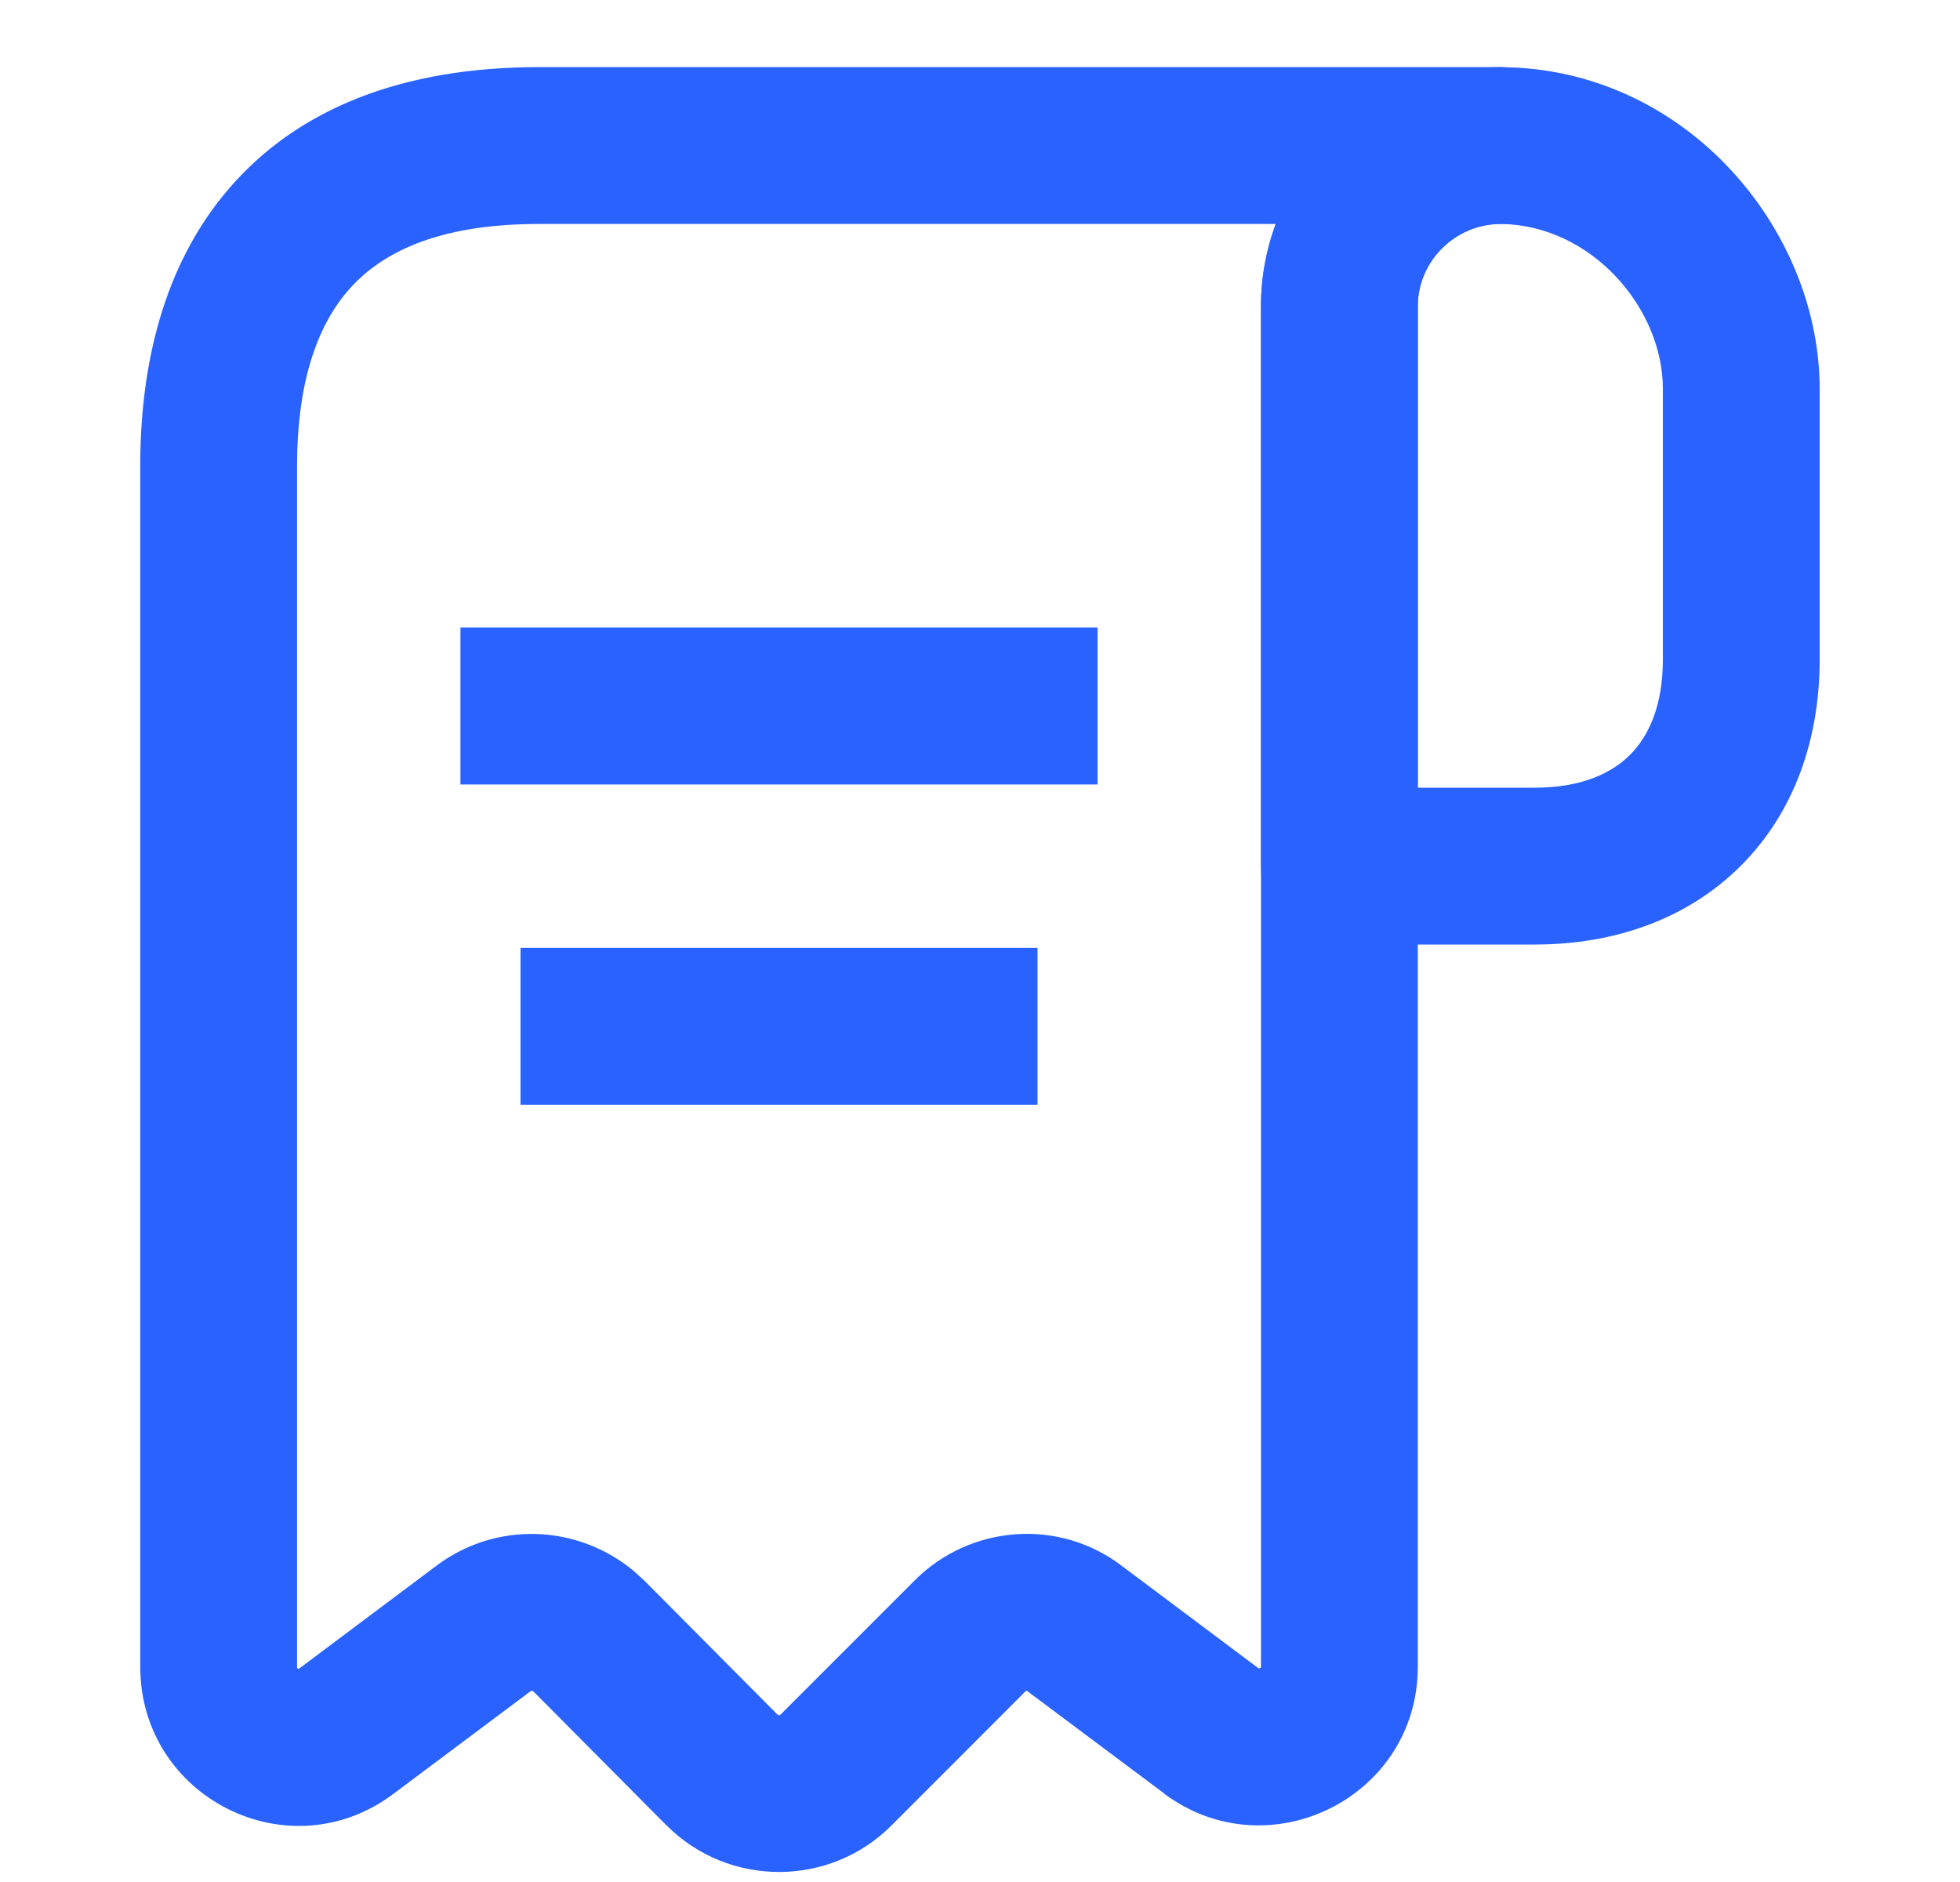
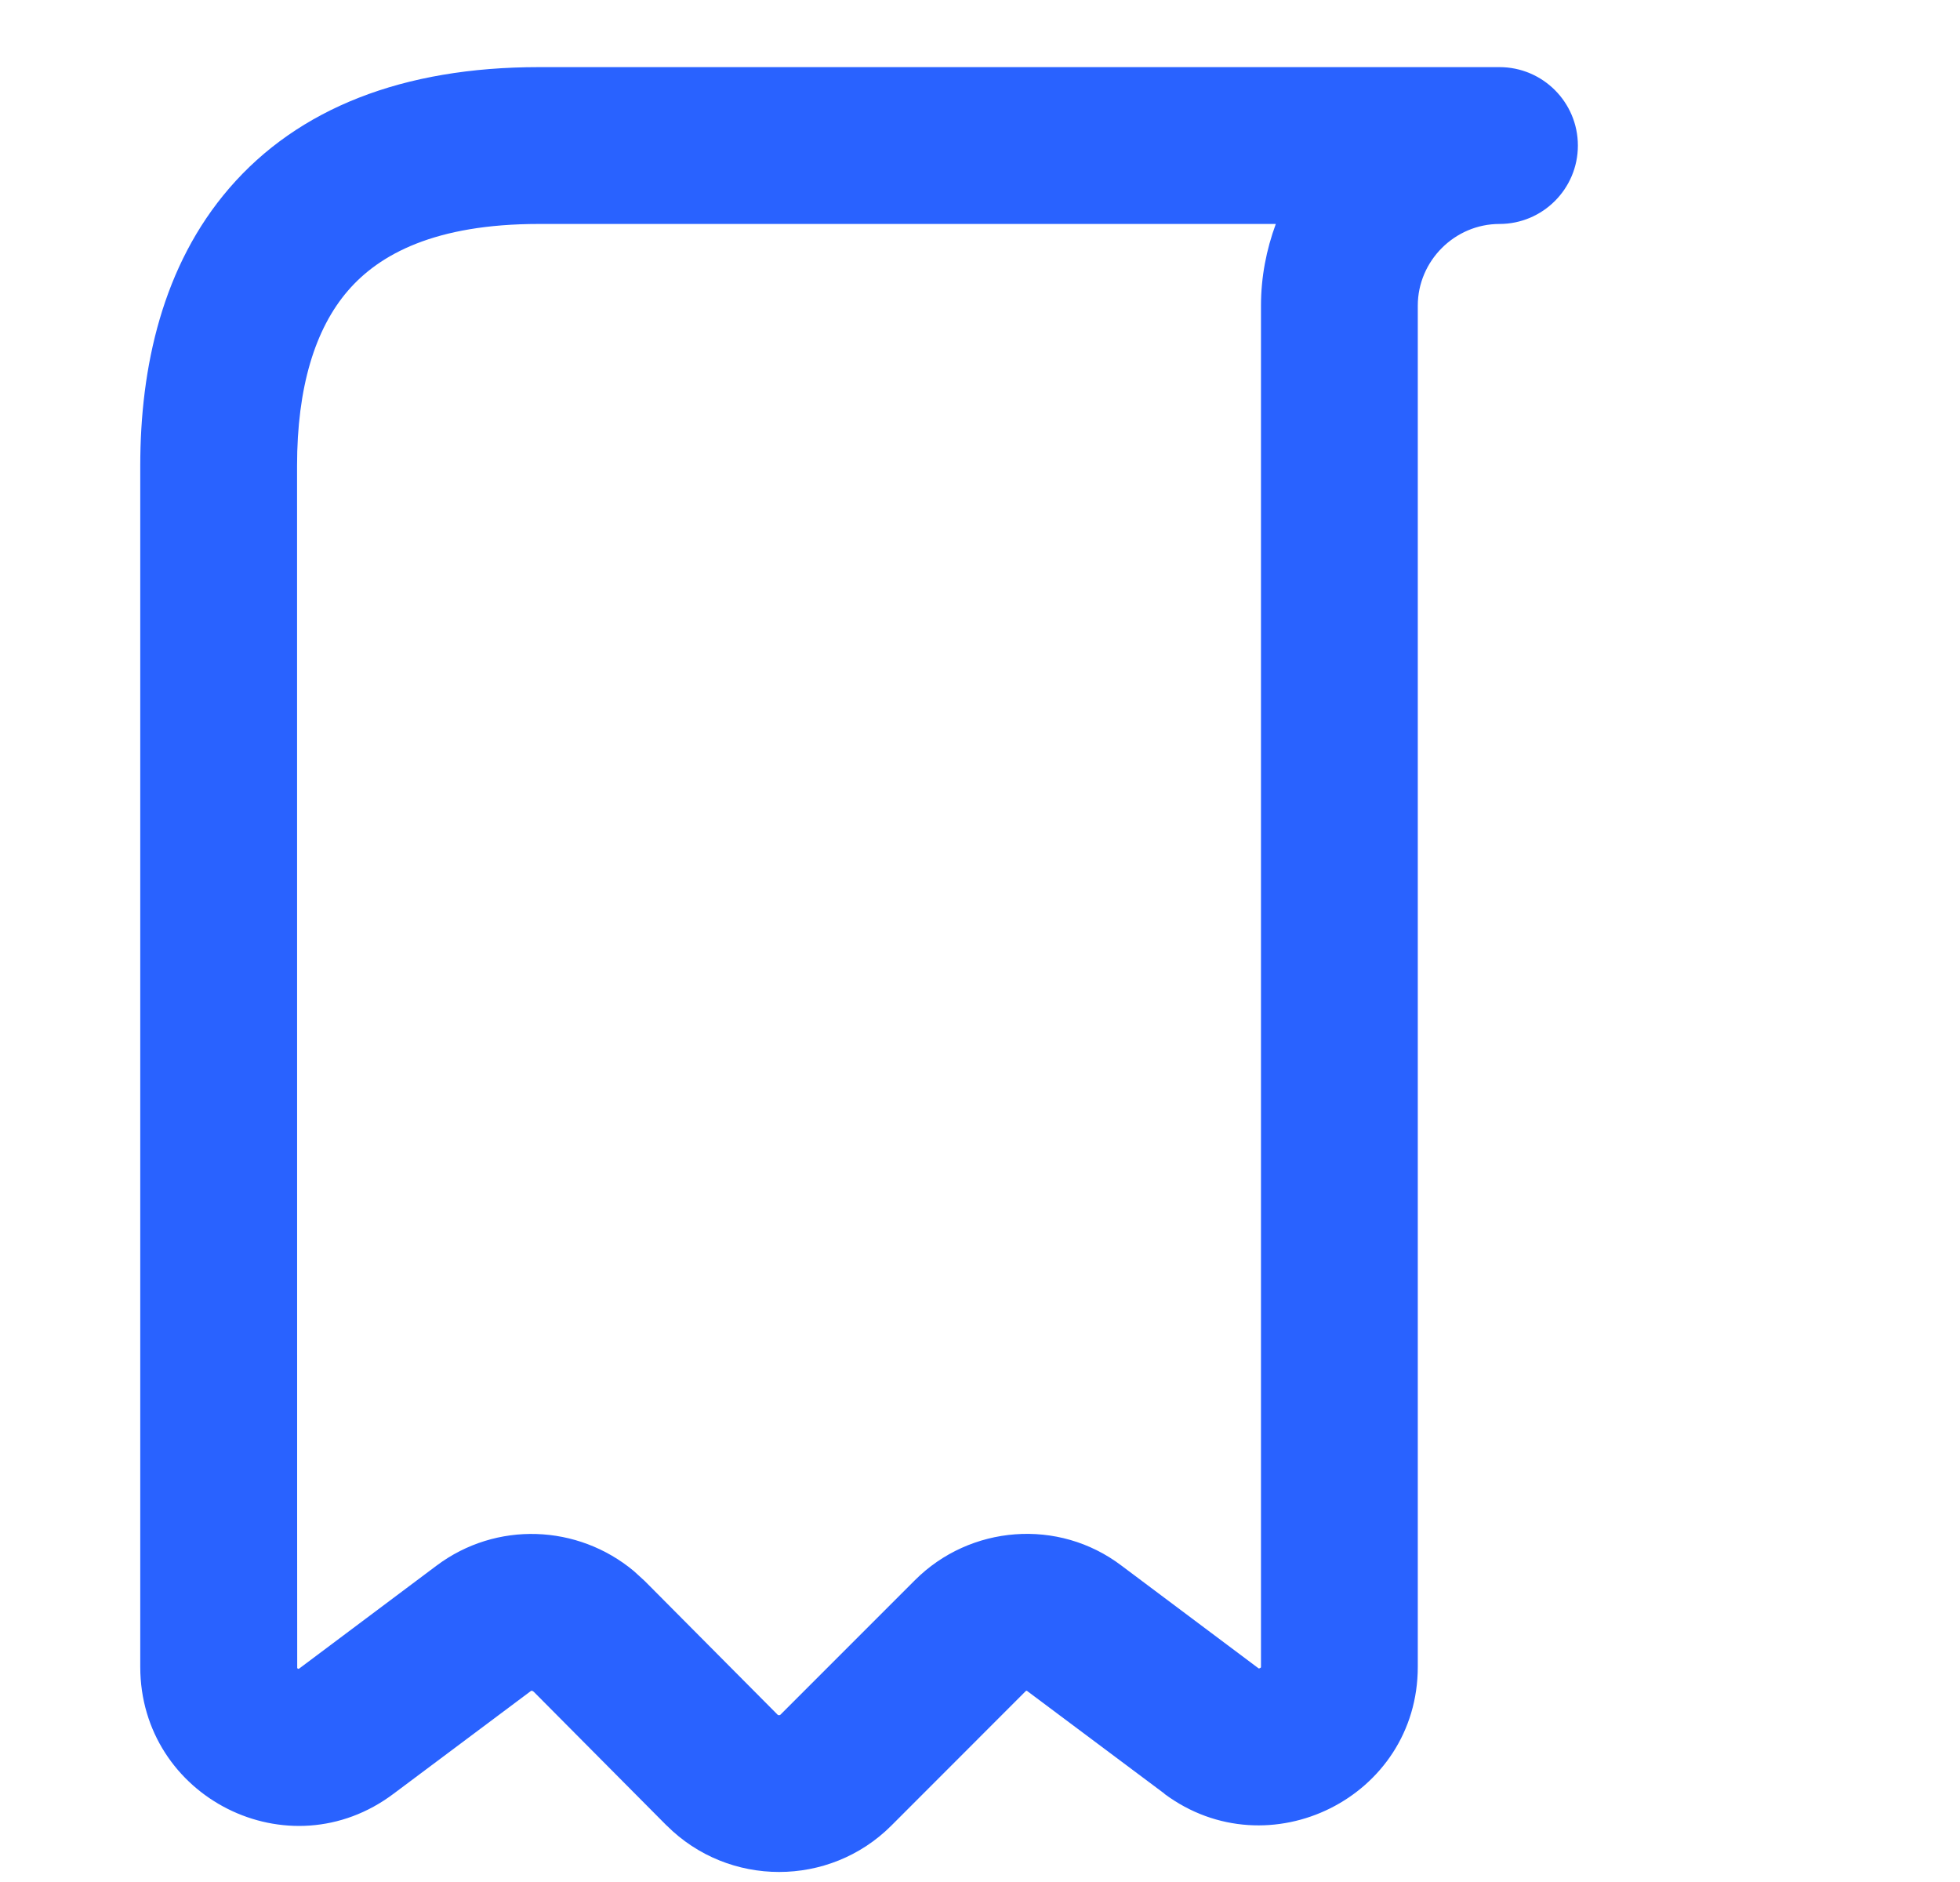
<svg xmlns="http://www.w3.org/2000/svg" width="25" height="24" viewBox="0 0 25 24" fill="none">
-   <path d="M16.084 3.909C16.084 2.217 17.467 0.856 19.147 0.856H19.155L19.375 0.864C21.616 1.006 23.21 2.995 23.21 4.958V8.412C23.21 9.432 22.883 10.363 22.205 11.04C21.527 11.718 20.597 12.045 19.576 12.045H17.084C16.532 12.045 16.084 11.598 16.084 11.045V3.909ZM18.084 10.045H19.576C20.169 10.045 20.555 9.862 20.791 9.626C21.027 9.39 21.21 9.004 21.21 8.412V4.958C21.21 3.927 20.297 2.869 19.142 2.856C18.556 2.859 18.084 3.336 18.084 3.909V10.045Z" fill="#2962FF" />
-   <path d="M11.67 20.151C12.373 19.448 13.501 19.356 14.304 19.965L16.046 21.27C16.05 21.273 16.055 21.276 16.055 21.276L16.057 21.277C16.057 21.277 16.064 21.276 16.072 21.272C16.078 21.269 16.081 21.266 16.083 21.264C16.083 21.264 16.084 21.26 16.084 21.256V3.898C16.084 3.532 16.153 3.182 16.273 2.856H6.873C5.546 2.856 4.838 3.244 4.439 3.706C4.017 4.194 3.789 4.942 3.789 5.94V21.256C3.789 21.267 3.791 21.272 3.791 21.272C3.791 21.272 3.794 21.277 3.801 21.28C3.804 21.281 3.809 21.282 3.809 21.282C3.809 21.282 3.815 21.279 3.819 21.276L5.569 19.965C6.33 19.395 7.369 19.438 8.085 20.035L8.224 20.162L8.226 20.164L9.919 21.867L9.924 21.87C9.926 21.871 9.931 21.873 9.937 21.873C9.942 21.873 9.947 21.871 9.949 21.87C9.949 21.87 9.952 21.869 9.954 21.867L11.67 20.151ZM18.084 21.256C18.084 22.922 16.182 23.862 14.854 22.877L14.852 22.873L13.105 21.567L13.098 21.561H13.095C13.092 21.561 13.088 21.563 13.088 21.563L13.084 21.565L11.369 23.281C10.581 24.069 9.294 24.069 8.505 23.281L8.502 23.279L6.81 21.576L6.795 21.565C6.791 21.563 6.788 21.562 6.784 21.562C6.781 21.562 6.775 21.562 6.775 21.562C6.775 21.562 6.772 21.564 6.769 21.566L6.768 21.567L5.022 22.873C3.684 23.882 1.789 22.921 1.789 21.256V5.94C1.789 4.681 2.072 3.387 2.926 2.398C3.804 1.382 5.137 0.856 6.873 0.856H19.126C19.678 0.856 20.126 1.304 20.126 1.856C20.126 2.408 19.678 2.856 19.126 2.856C18.555 2.856 18.084 3.327 18.084 3.898V21.256Z" fill="#2962FF" />
-   <path d="M13.999 8.003V10.004H5.873V8.003H13.999Z" fill="#2962FF" />
-   <path d="M13.234 12.088V14.088H6.639V12.088H13.234Z" fill="#2962FF" />
+   <path d="M11.67 20.151C12.373 19.448 13.501 19.356 14.304 19.965L16.046 21.27C16.05 21.273 16.055 21.276 16.055 21.276L16.057 21.277C16.057 21.277 16.064 21.276 16.072 21.272C16.078 21.269 16.081 21.266 16.083 21.264C16.083 21.264 16.084 21.26 16.084 21.256V3.898C16.084 3.532 16.153 3.182 16.273 2.856H6.873C5.546 2.856 4.838 3.244 4.439 3.706C4.017 4.194 3.789 4.942 3.789 5.94C3.789 21.267 3.791 21.272 3.791 21.272C3.791 21.272 3.794 21.277 3.801 21.28C3.804 21.281 3.809 21.282 3.809 21.282C3.809 21.282 3.815 21.279 3.819 21.276L5.569 19.965C6.33 19.395 7.369 19.438 8.085 20.035L8.224 20.162L8.226 20.164L9.919 21.867L9.924 21.87C9.926 21.871 9.931 21.873 9.937 21.873C9.942 21.873 9.947 21.871 9.949 21.87C9.949 21.87 9.952 21.869 9.954 21.867L11.67 20.151ZM18.084 21.256C18.084 22.922 16.182 23.862 14.854 22.877L14.852 22.873L13.105 21.567L13.098 21.561H13.095C13.092 21.561 13.088 21.563 13.088 21.563L13.084 21.565L11.369 23.281C10.581 24.069 9.294 24.069 8.505 23.281L8.502 23.279L6.81 21.576L6.795 21.565C6.791 21.563 6.788 21.562 6.784 21.562C6.781 21.562 6.775 21.562 6.775 21.562C6.775 21.562 6.772 21.564 6.769 21.566L6.768 21.567L5.022 22.873C3.684 23.882 1.789 22.921 1.789 21.256V5.94C1.789 4.681 2.072 3.387 2.926 2.398C3.804 1.382 5.137 0.856 6.873 0.856H19.126C19.678 0.856 20.126 1.304 20.126 1.856C20.126 2.408 19.678 2.856 19.126 2.856C18.555 2.856 18.084 3.327 18.084 3.898V21.256Z" fill="#2962FF" />
</svg>